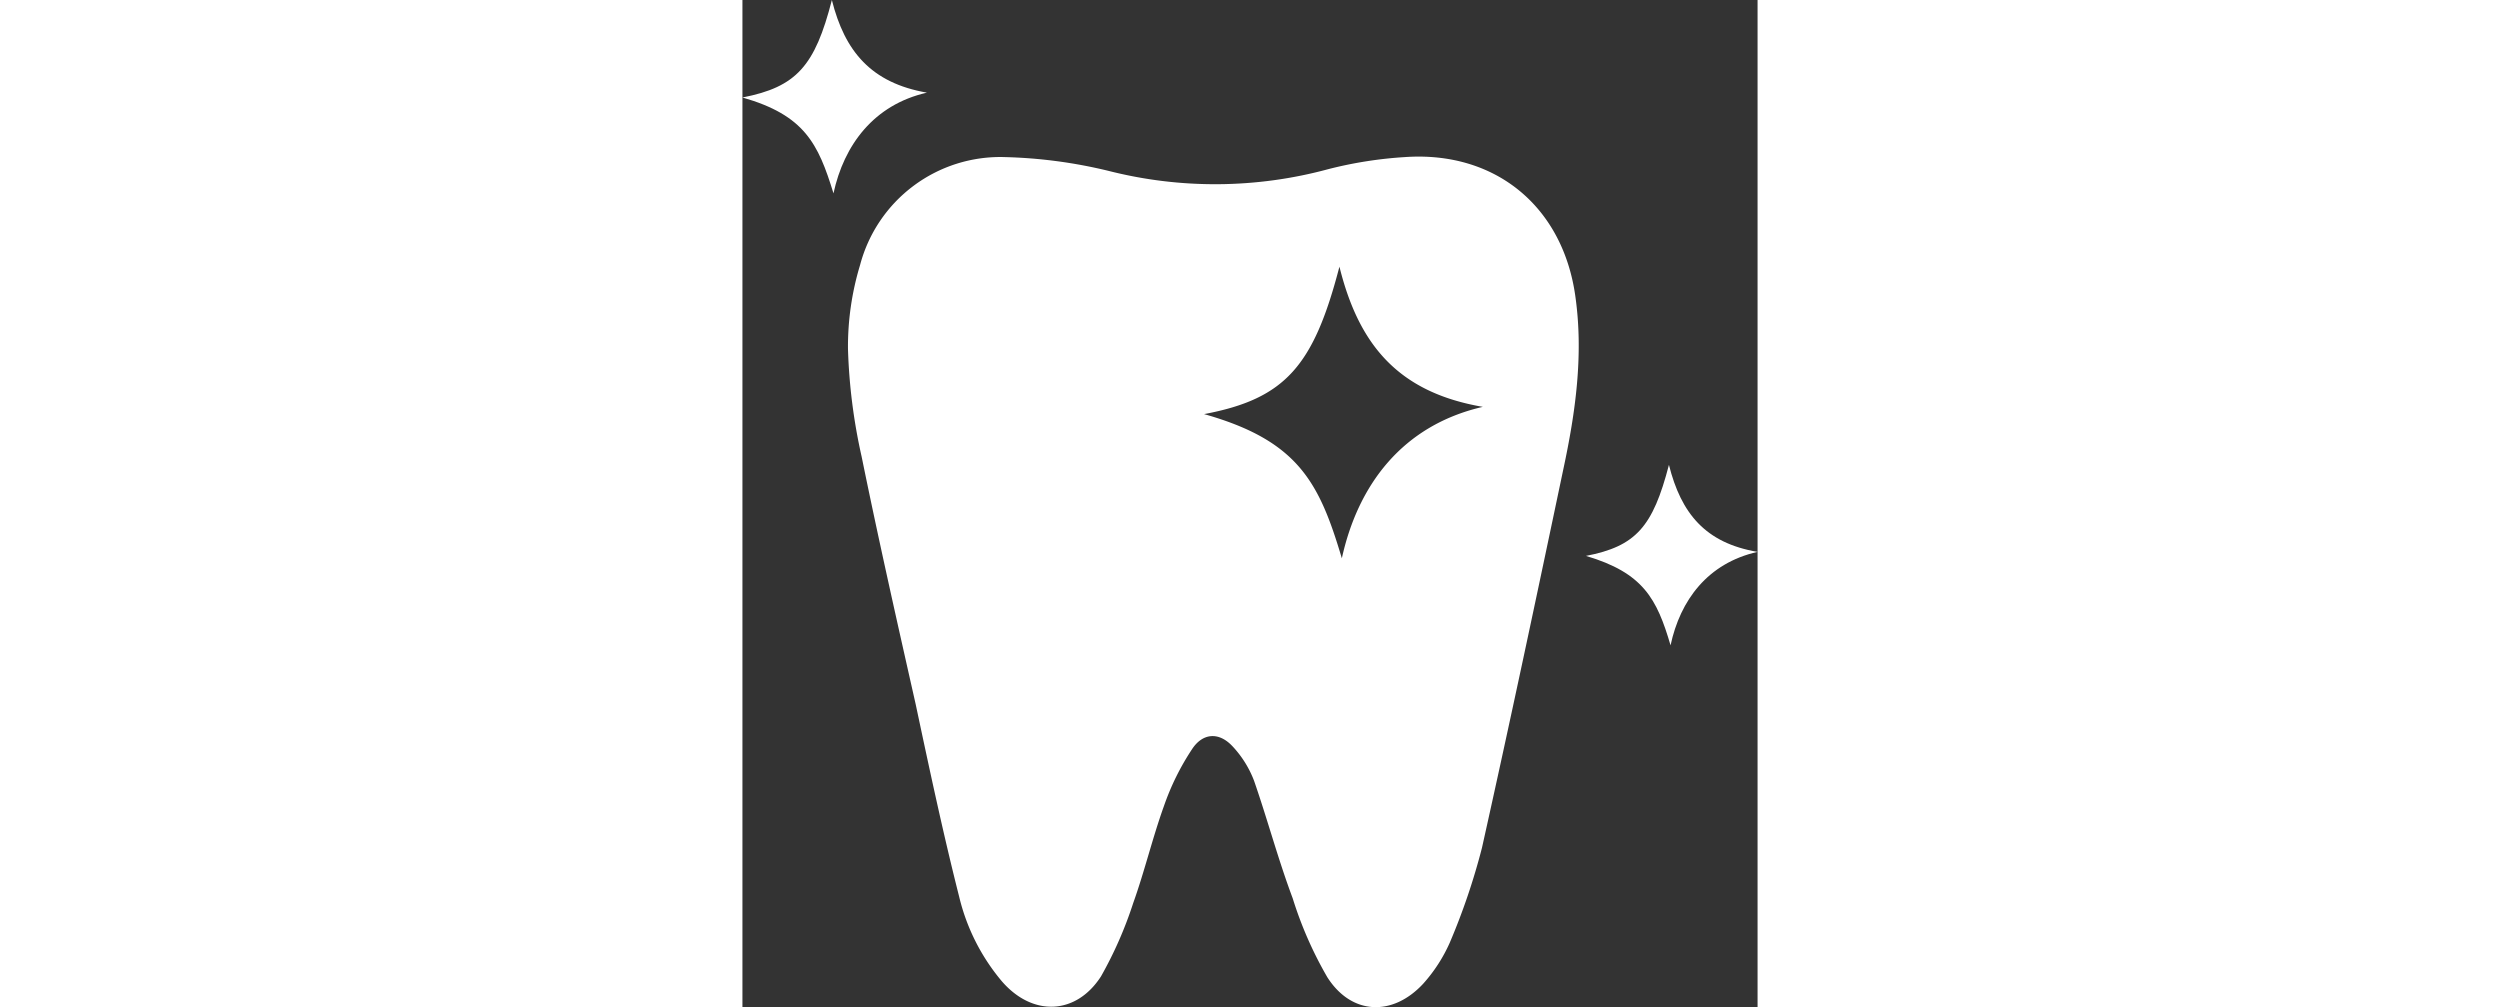
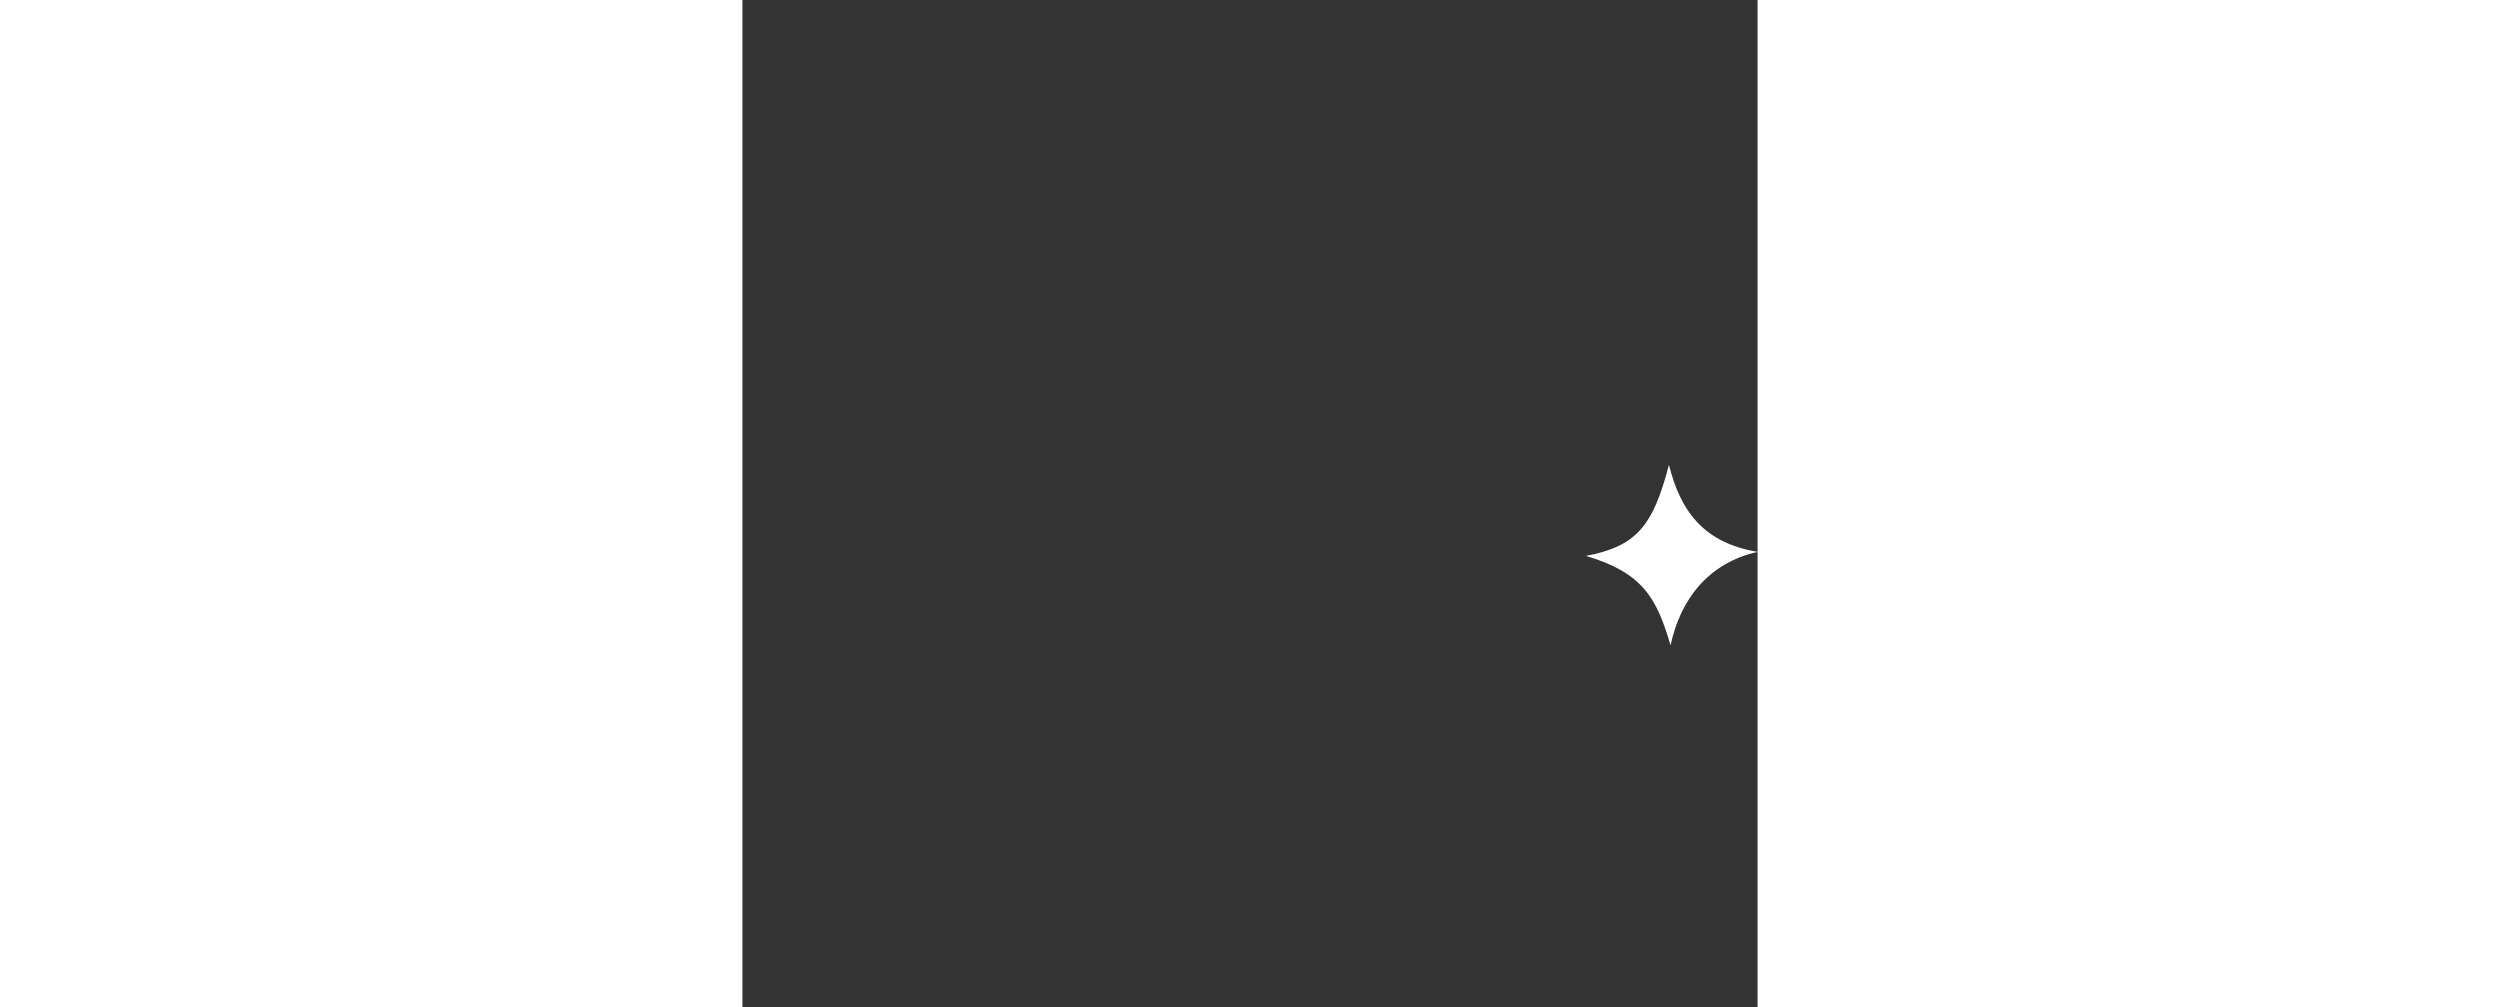
<svg xmlns="http://www.w3.org/2000/svg" viewBox="0 0 126 125" width="283px" height="114px">
  <rect x="0" y="0" width="126" height="125" fill="#333333" stroke="none" />
  <g>
-     <path d="M11.1,0C12.7,6.4,16,10.3,22.9,11.5,16.3,13,12.6,18,11.3,24,9.4,17.8,7.7,14.3,0,12.1,6.7,10.8,9,8.2,11.1,0Z" fill="#fff" />
    <path d="M115,57.7c1.5,6,4.5,9.7,11,10.8-6.2,1.4-9.6,6-10.8,11.6-1.7-5.8-3.4-9-10.5-11.1C110.9,67.8,113,65.4,115,57.7Z" fill="#fff" />
-     <path d="M103.4,36.9c-1.5-11.2-9.9-18.2-21.2-17.4A50.8,50.8,0,0,0,72.7,21a53.7,53.7,0,0,1-27.3.2,60.7,60.7,0,0,0-12.8-1.7,18,18,0,0,0-18,13.4,34.9,34.9,0,0,0-1.5,10.4,70.2,70.2,0,0,0,1.7,13.4c2.1,10.3,4.4,20.5,6.7,30.7,1.7,8,3.4,16,5.4,23.9a25.5,25.5,0,0,0,5.3,10.5c3.8,4.4,9.2,4.2,12.3-.6a49.3,49.3,0,0,0,4-9.1c1.4-3.9,2.4-8.1,3.8-12A31.3,31.3,0,0,1,55.8,93c1.3-2,3.3-2.2,5-.4a13,13,0,0,1,2.7,4.3c1.7,4.9,3,9.8,4.8,14.6a47.8,47.8,0,0,0,4.3,9.8c3,4.7,8.1,4.9,11.9.8a19.4,19.4,0,0,0,3.3-5.1,81.9,81.9,0,0,0,4-11.8c3.5-15.7,6.8-31.3,10.1-47C103.4,51.2,104.4,44.1,103.4,36.9Zm-29,32.4C71.6,59.9,69,54.7,57.3,51.4c10.1-1.9,13.6-6,16.8-18.3,2.4,9.7,7.3,15.6,17.8,17.4C81.9,52.8,76.4,60.2,74.4,69.3Z" fill="#fff" />
  </g>
</svg>